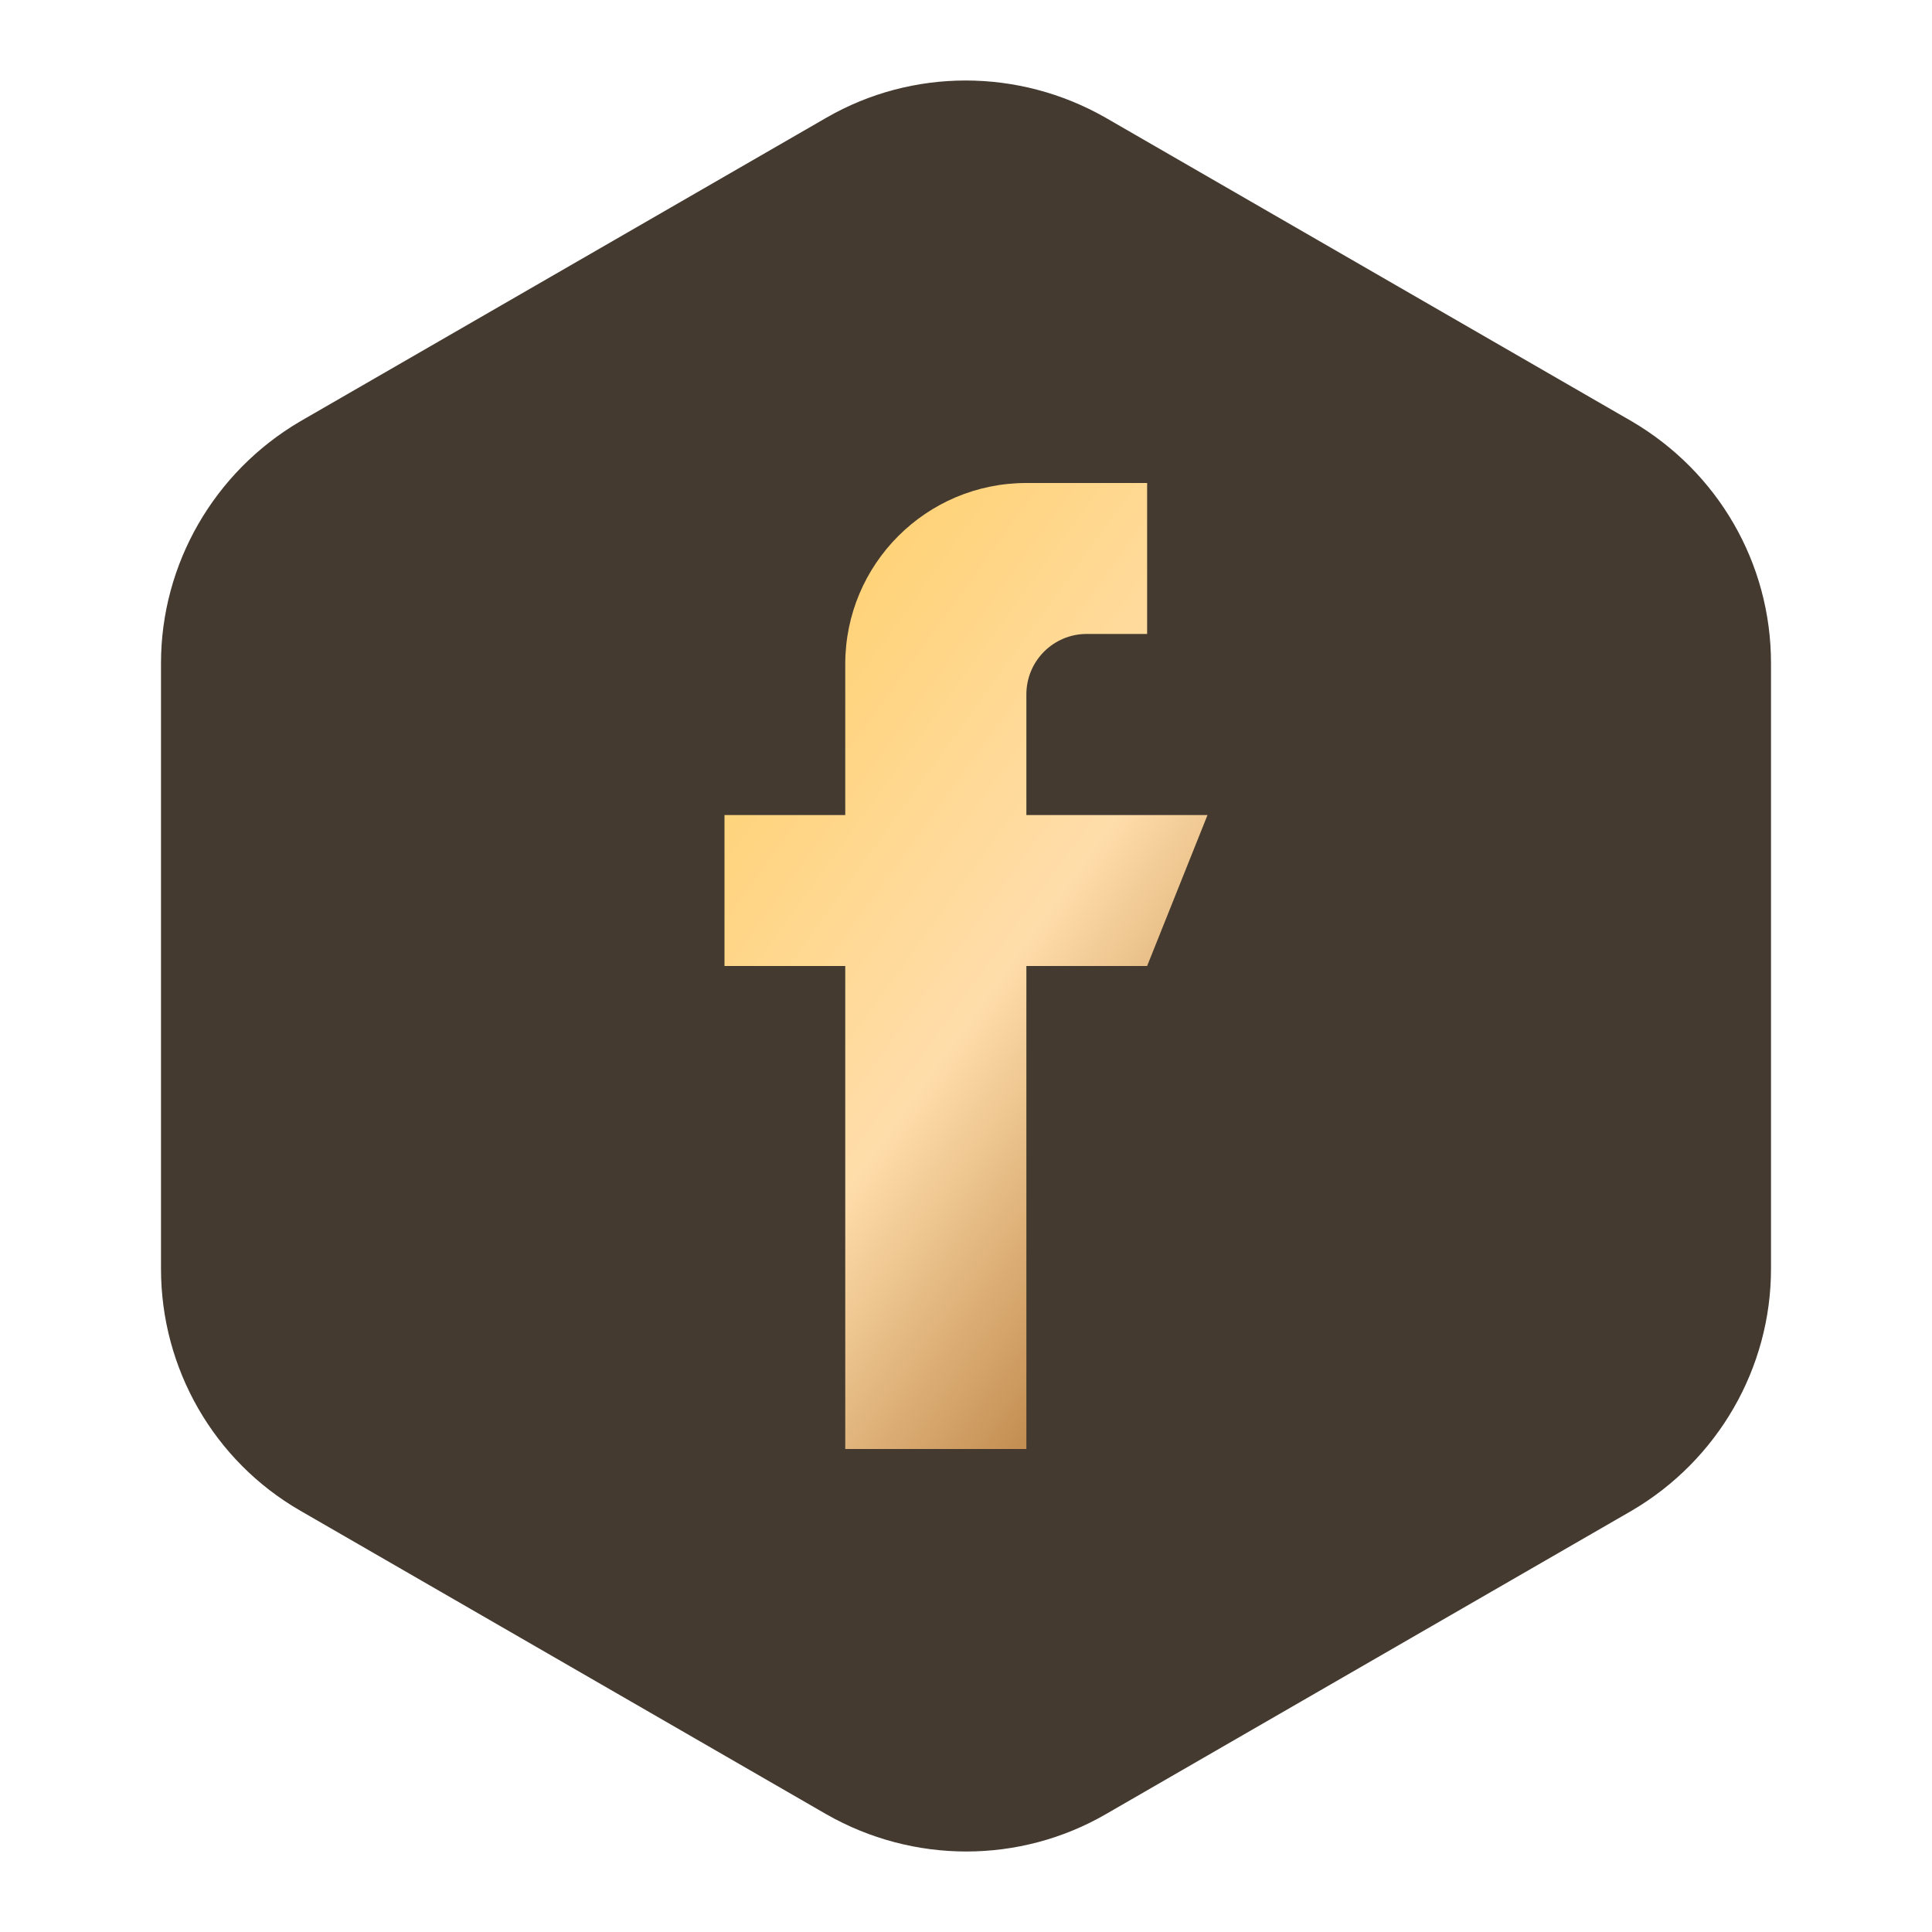
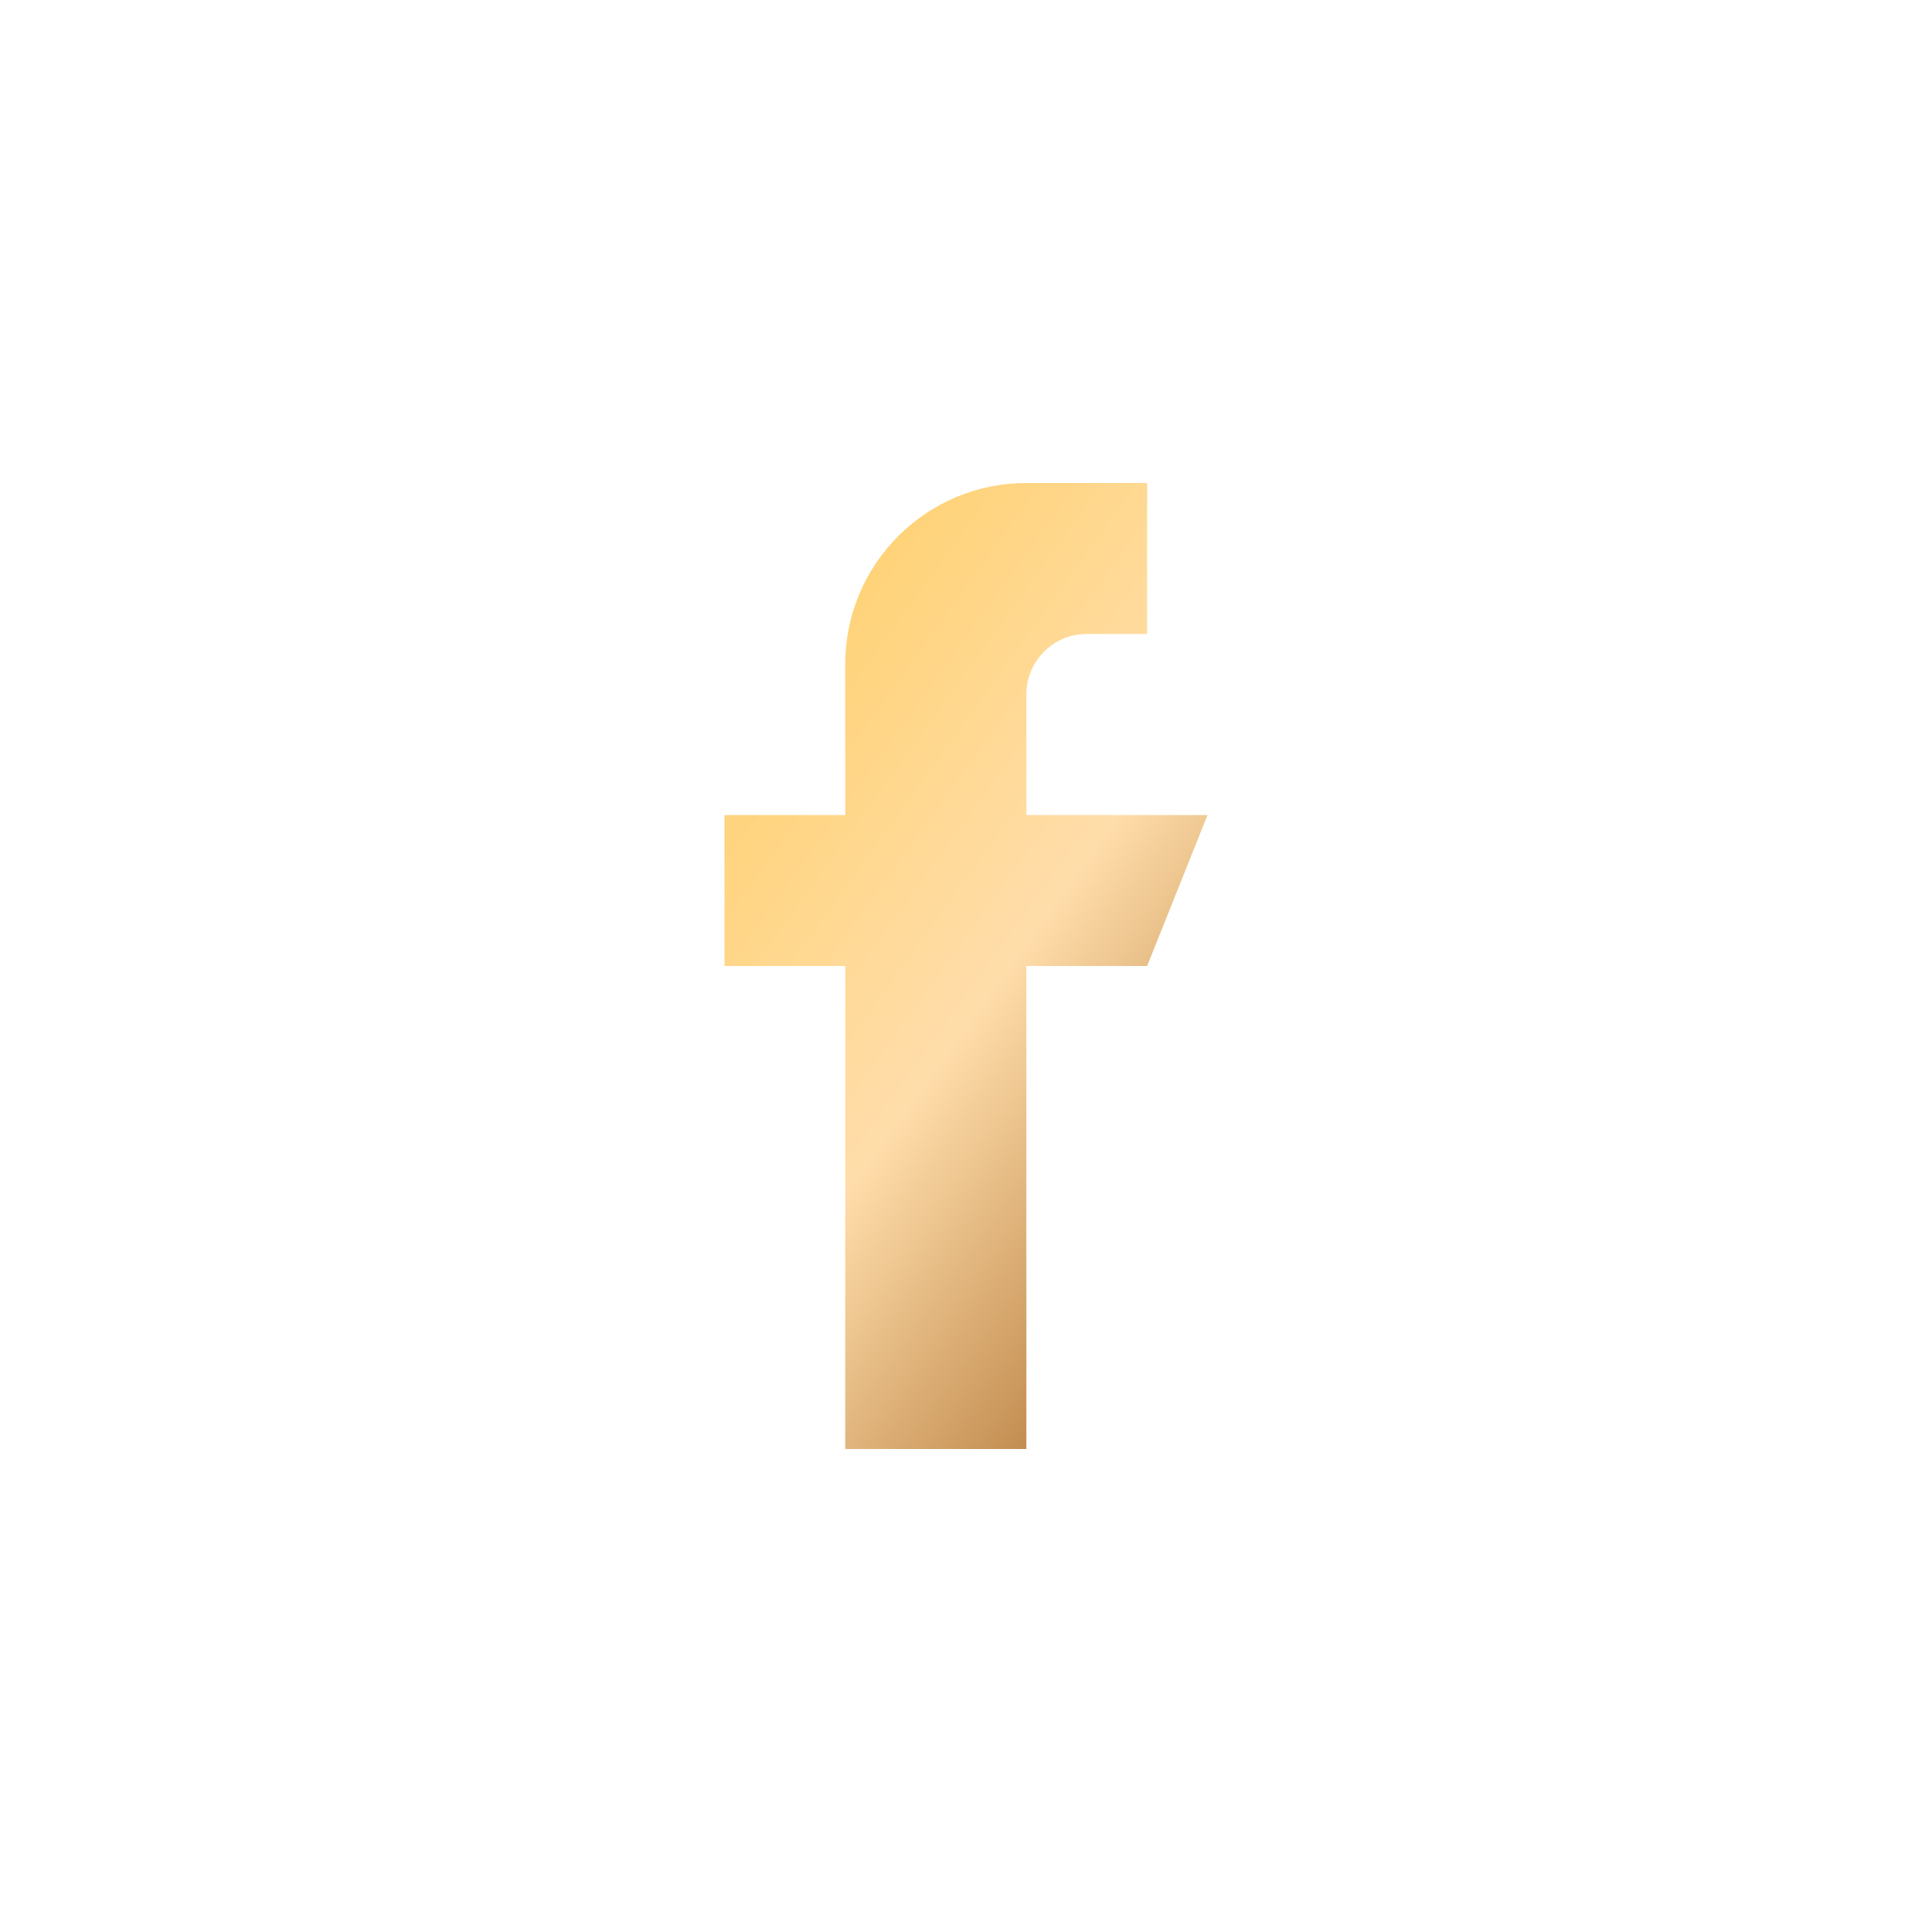
<svg xmlns="http://www.w3.org/2000/svg" width="24" height="24" viewBox="0 0 24 24" fill="none">
-   <path d="M22 8.238V15.762C22 16.994 21.34 18.138 20.272 18.765L13.734 22.538C12.666 23.154 11.345 23.154 10.266 22.538L3.728 18.765C2.66 18.149 2 17.005 2 15.762V8.238C2 7.006 2.66 5.862 3.728 5.235L10.266 1.462C11.334 0.846 12.655 0.846 13.734 1.462L20.272 5.235C21.34 5.862 22 6.995 22 8.238Z" fill="#443A30" />
  <path d="M12.75 10.125V8.625C12.75 8.211 13.086 7.875 13.5 7.875H14.25V6H12.75C11.507 6 10.5 7.007 10.5 8.25V10.125H9V12H10.5V18H12.75V12H14.25L15 10.125H12.75Z" fill="url(#paint0_linear_9072_10642)" />
  <defs>
    <linearGradient id="paint0_linear_9072_10642" x1="9.136" y1="9.445" x2="16.657" y2="14.873" gradientUnits="userSpaceOnUse">
      <stop stop-color="#FFD379" />
      <stop offset="0.457" stop-color="#FFDDAA" />
      <stop offset="1" stop-color="#AD7030" />
    </linearGradient>
  </defs>
</svg>